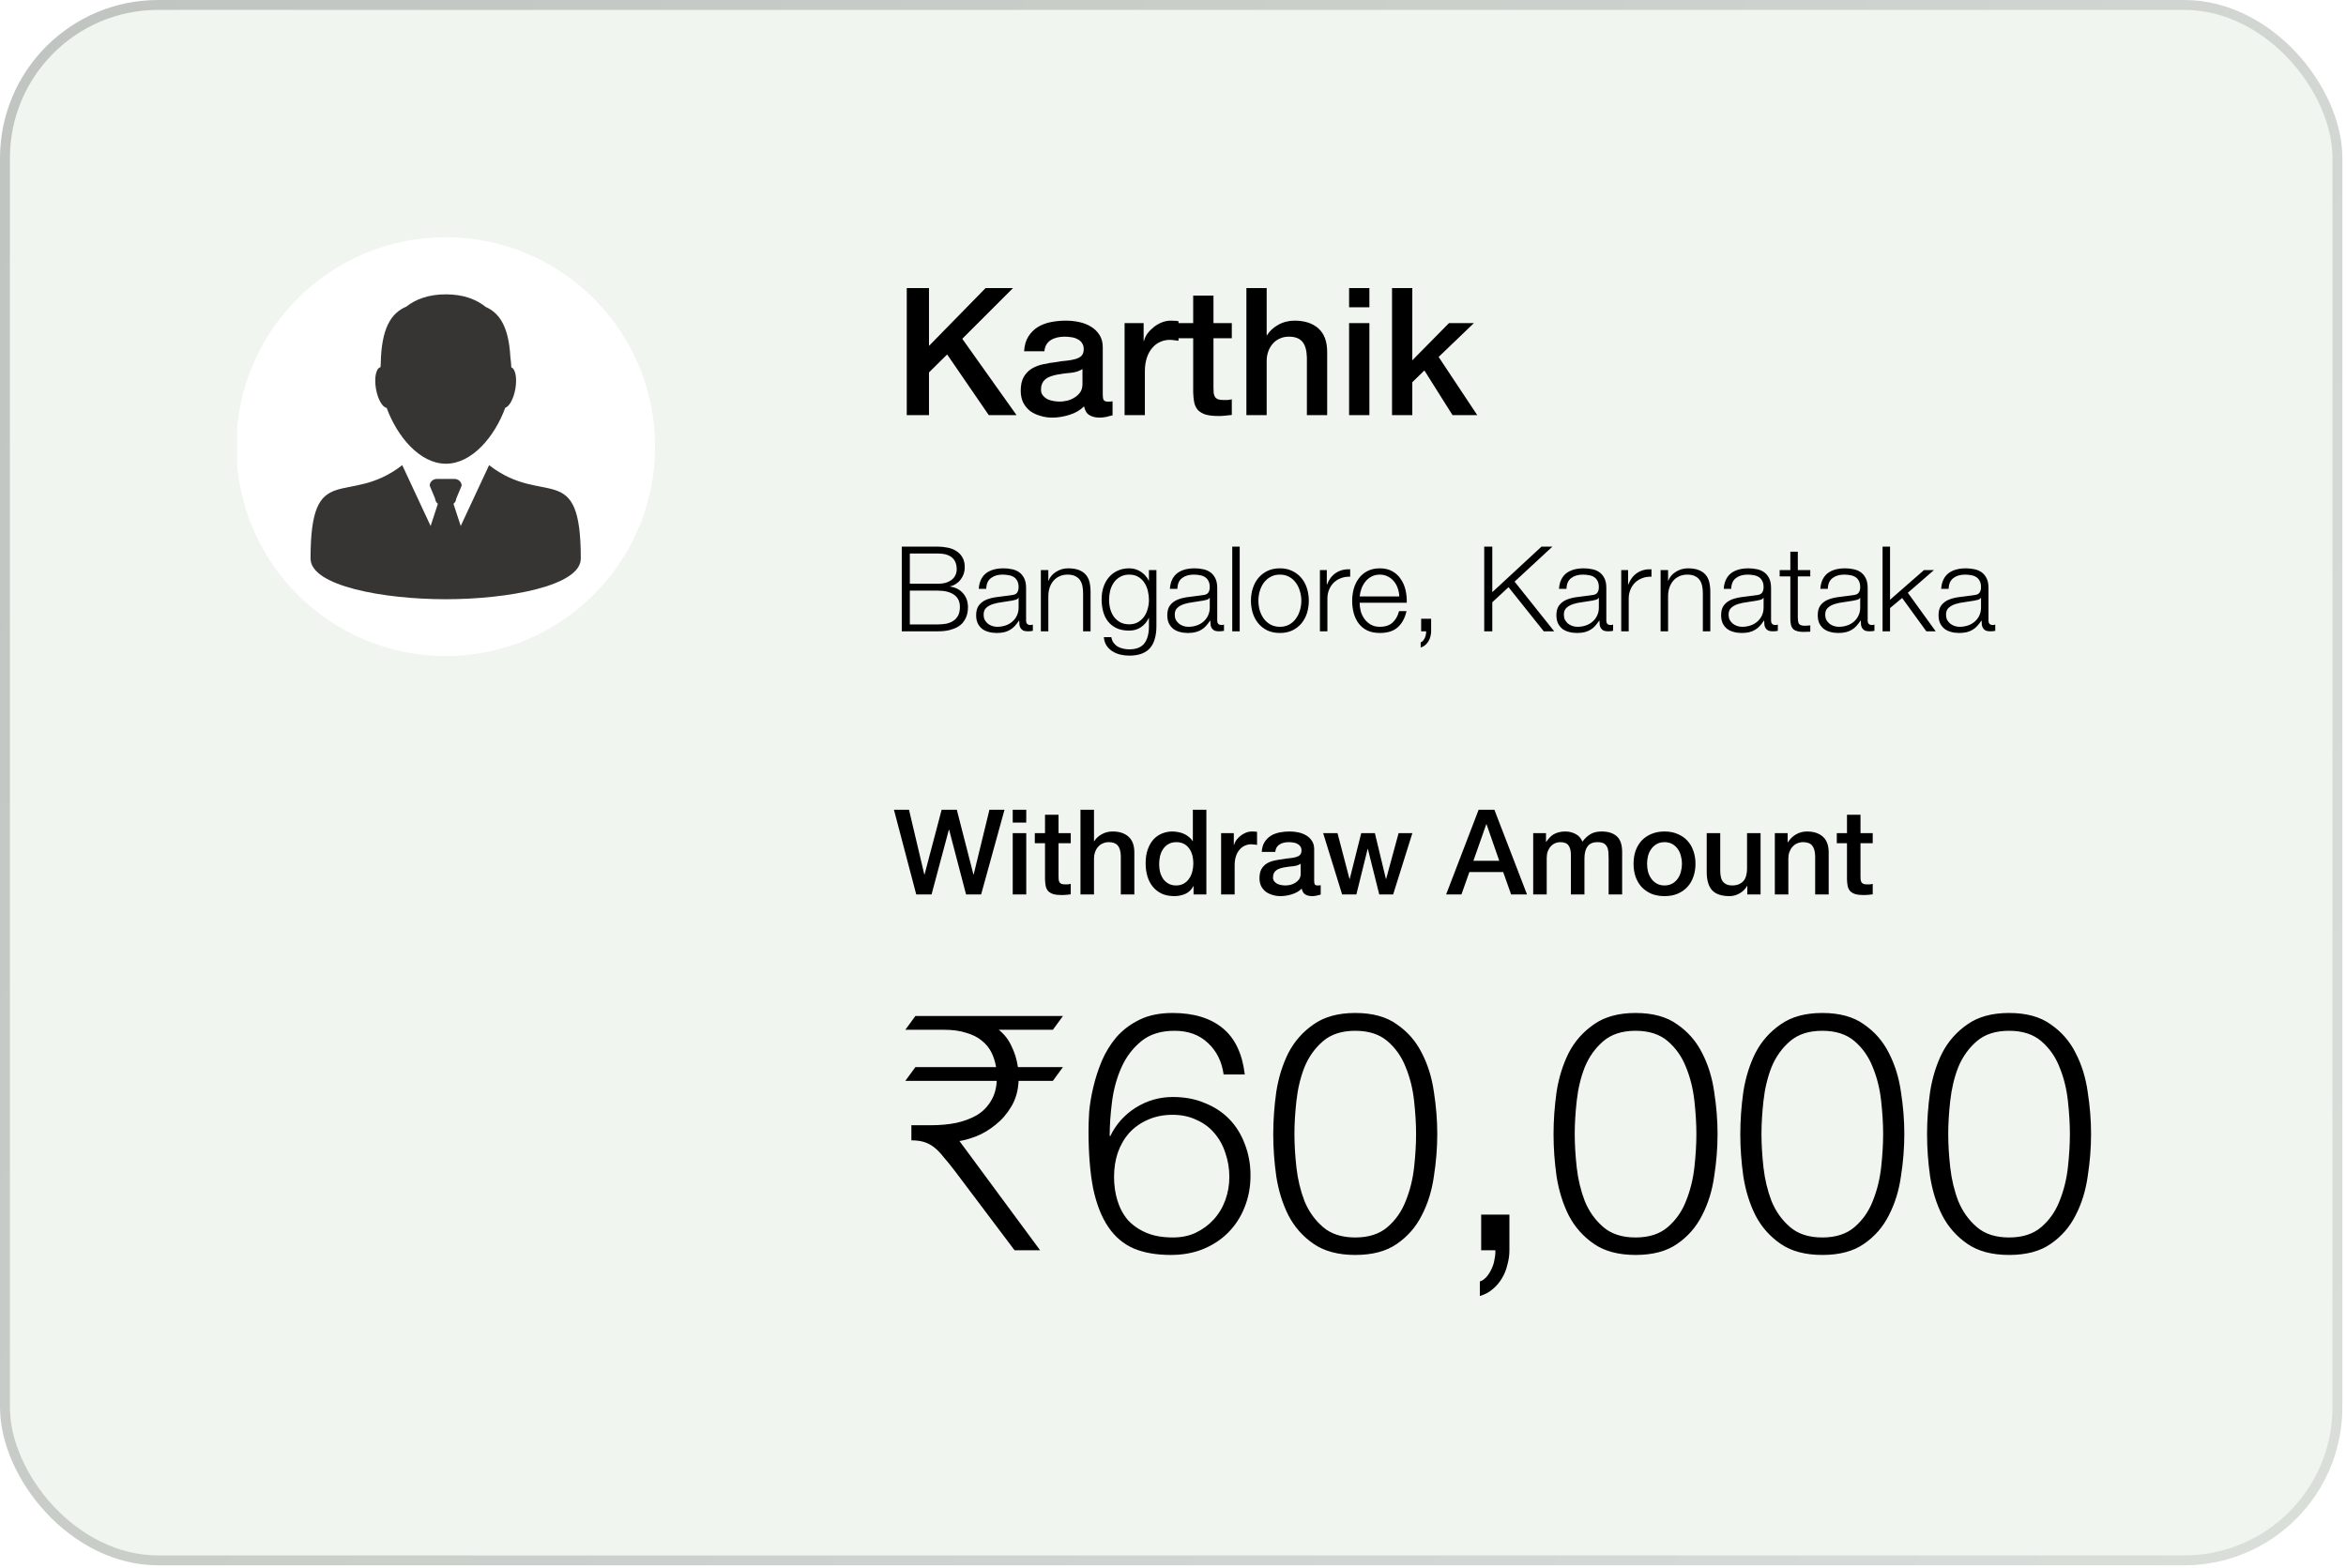
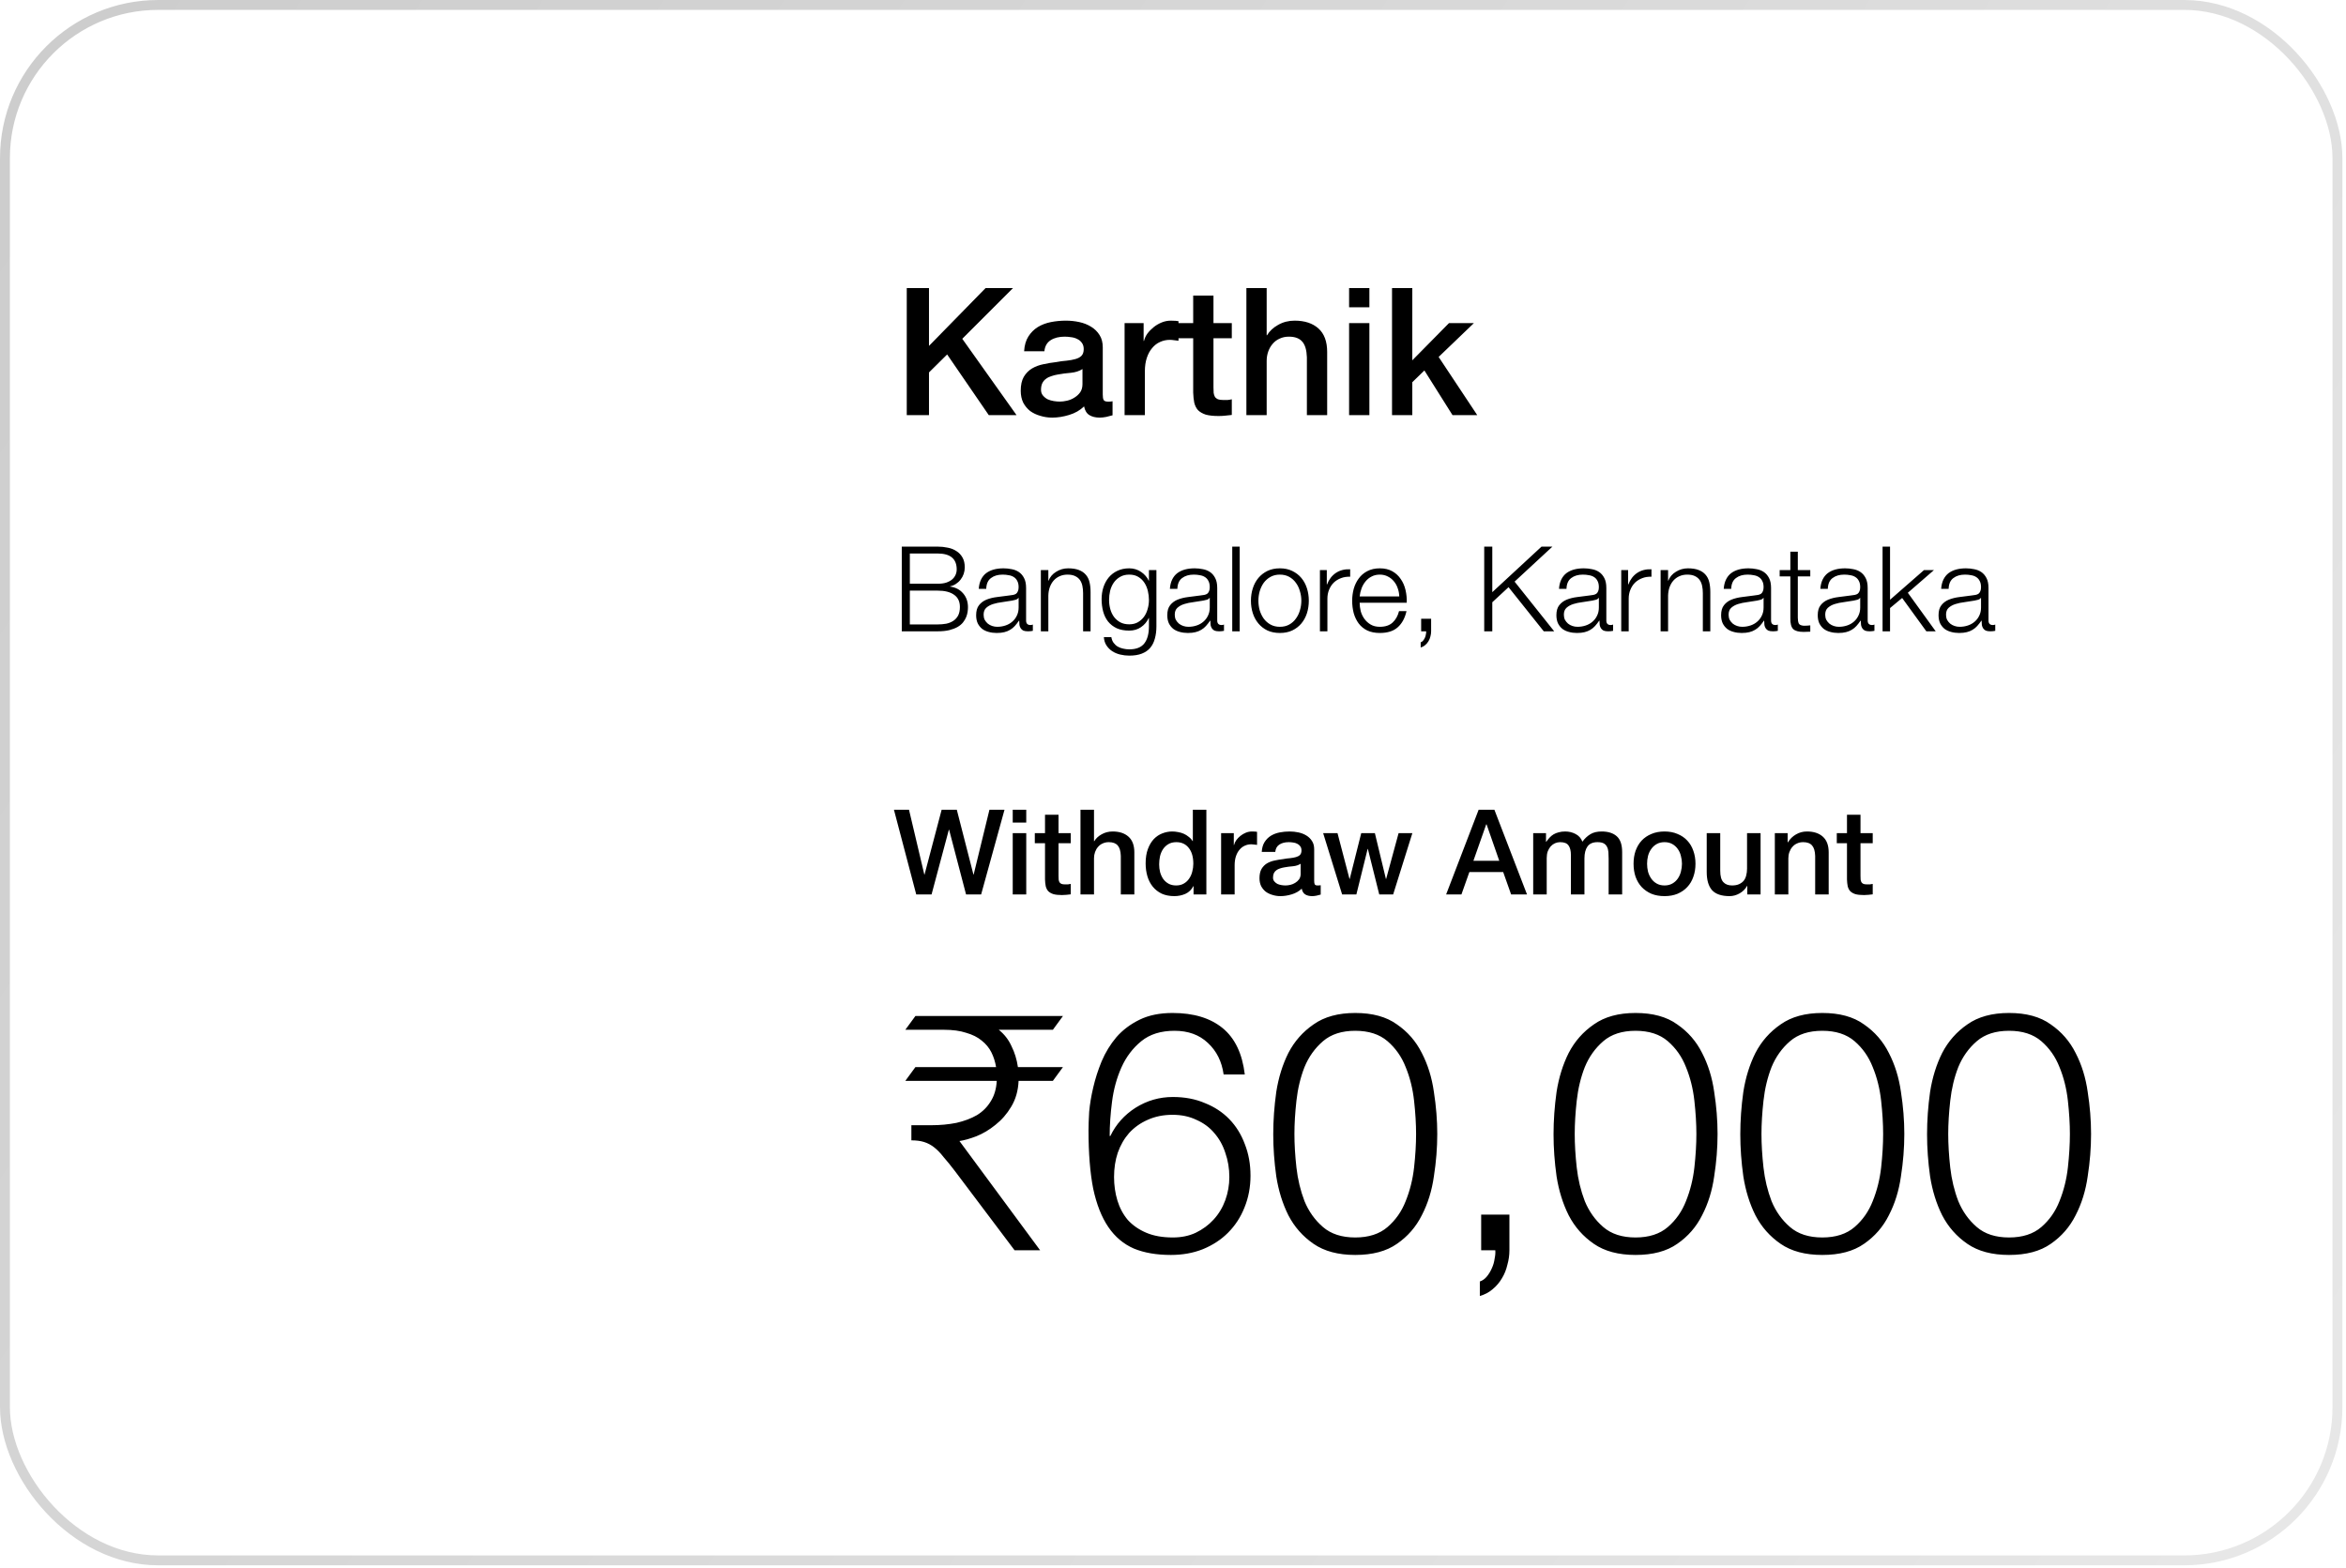
<svg xmlns="http://www.w3.org/2000/svg" width="211" height="141" viewBox="0 0 211 141" fill="none">
  <g filter="url(#filter0_b_266_5578)">
-     <rect width="210.675" height="140.79" rx="14.225" fill="url(#paint0_linear_266_5578)" />
    <g clip-path="url(#clip0_266_5578)">
      <path d="M40.084 59.001C50.484 59.001 58.915 50.569 58.915 40.169C58.915 29.769 50.484 21.338 40.084 21.338C29.683 21.338 21.252 29.769 21.252 40.169C21.252 50.569 29.683 59.001 40.084 59.001Z" fill="white" />
-       <path d="M43.99 41.838L41.438 47.308L40.785 45.314C40.922 45.214 41.013 45.052 41.039 44.831L41.521 43.681C41.521 43.348 41.228 43.076 40.867 43.076H39.301C38.941 43.076 38.648 43.347 38.648 43.681L39.129 44.831C39.155 45.052 39.246 45.213 39.383 45.314L38.73 47.308L36.178 41.838C31.24 45.672 27.931 41.215 27.931 50.238C27.931 52.708 34.522 53.897 40.059 53.897C40.067 53.897 40.075 53.896 40.084 53.896C40.092 53.896 40.1 53.897 40.108 53.897C45.645 53.897 52.237 52.708 52.237 50.238C52.237 41.215 48.928 45.672 43.99 41.838V41.838Z" fill="#373434" />
      <path d="M34.776 36.684C35.724 39.269 37.755 41.709 40.108 41.709C42.46 41.709 44.495 39.262 45.443 36.674C45.809 36.565 46.193 35.871 46.35 34.984C46.52 34.021 46.359 33.18 45.991 33.042C45.974 32.73 45.944 32.413 45.901 32.097C45.752 29.372 44.92 28.154 43.69 27.61C42.819 26.911 41.654 26.475 40.108 26.475C38.561 26.475 37.405 26.901 36.537 27.584C35.182 28.153 34.296 29.508 34.245 32.723C34.237 32.826 34.23 32.926 34.224 33.028C33.823 33.107 33.64 33.979 33.817 34.985C33.981 35.914 34.394 36.63 34.775 36.684H34.776Z" fill="#373434" />
    </g>
    <path d="M81.554 25.911H83.554V31.112L88.643 25.911H91.108L86.547 30.472L91.428 37.338H88.931L85.187 31.881L83.554 33.497V37.338H81.554V25.911ZM99.183 35.497C99.183 35.721 99.209 35.881 99.263 35.977C99.327 36.073 99.444 36.121 99.615 36.121C99.668 36.121 99.732 36.121 99.807 36.121C99.881 36.121 99.967 36.111 100.063 36.089V37.354C99.999 37.375 99.913 37.396 99.807 37.418C99.711 37.45 99.609 37.476 99.503 37.498C99.396 37.519 99.289 37.535 99.183 37.546C99.076 37.556 98.985 37.562 98.911 37.562C98.537 37.562 98.228 37.487 97.982 37.338C97.737 37.188 97.577 36.927 97.502 36.553C97.139 36.906 96.691 37.162 96.158 37.322C95.635 37.482 95.129 37.562 94.638 37.562C94.264 37.562 93.907 37.508 93.566 37.402C93.224 37.306 92.92 37.162 92.653 36.97C92.397 36.767 92.189 36.516 92.029 36.217C91.88 35.908 91.805 35.551 91.805 35.145C91.805 34.633 91.896 34.217 92.077 33.897C92.269 33.577 92.515 33.326 92.813 33.145C93.123 32.963 93.464 32.835 93.838 32.761C94.222 32.675 94.606 32.611 94.99 32.569C95.32 32.505 95.635 32.462 95.934 32.441C96.233 32.409 96.494 32.361 96.718 32.297C96.953 32.233 97.134 32.137 97.262 32.009C97.401 31.87 97.47 31.667 97.47 31.4C97.47 31.166 97.412 30.974 97.294 30.824C97.188 30.675 97.049 30.563 96.878 30.488C96.718 30.403 96.537 30.35 96.334 30.328C96.131 30.296 95.939 30.28 95.758 30.28C95.246 30.28 94.824 30.387 94.494 30.6C94.163 30.814 93.976 31.144 93.933 31.593H92.109C92.141 31.059 92.269 30.616 92.493 30.264C92.717 29.912 93 29.629 93.341 29.416C93.694 29.203 94.088 29.053 94.526 28.968C94.963 28.883 95.411 28.84 95.87 28.84C96.275 28.84 96.675 28.883 97.07 28.968C97.465 29.053 97.817 29.192 98.126 29.384C98.447 29.576 98.703 29.827 98.895 30.136C99.087 30.435 99.183 30.803 99.183 31.24V35.497ZM97.358 33.193C97.081 33.374 96.74 33.486 96.334 33.529C95.929 33.561 95.523 33.614 95.118 33.689C94.926 33.721 94.739 33.769 94.558 33.833C94.376 33.886 94.216 33.966 94.078 34.073C93.939 34.169 93.827 34.302 93.742 34.473C93.667 34.633 93.629 34.831 93.629 35.065C93.629 35.268 93.688 35.439 93.805 35.577C93.923 35.716 94.062 35.828 94.222 35.913C94.392 35.988 94.574 36.041 94.766 36.073C94.968 36.105 95.15 36.121 95.31 36.121C95.513 36.121 95.731 36.095 95.966 36.041C96.201 35.988 96.419 35.897 96.622 35.769C96.835 35.641 97.011 35.481 97.15 35.289C97.289 35.087 97.358 34.841 97.358 34.553V33.193ZM101.146 29.064H102.858V30.664H102.89C102.943 30.44 103.045 30.221 103.194 30.008C103.354 29.795 103.541 29.603 103.754 29.432C103.978 29.251 104.224 29.107 104.49 29C104.757 28.893 105.029 28.84 105.306 28.84C105.52 28.84 105.664 28.845 105.739 28.856C105.824 28.867 105.909 28.877 105.995 28.888V30.648C105.867 30.627 105.733 30.611 105.595 30.6C105.467 30.579 105.338 30.568 105.21 30.568C104.901 30.568 104.608 30.632 104.33 30.76C104.064 30.878 103.829 31.059 103.626 31.304C103.423 31.539 103.263 31.832 103.146 32.185C103.029 32.537 102.97 32.942 102.97 33.401V37.338H101.146V29.064ZM105.94 29.064H107.316V26.584H109.14V29.064H110.789V30.424H109.14V34.841C109.14 35.033 109.146 35.199 109.156 35.337C109.178 35.476 109.215 35.593 109.268 35.689C109.332 35.785 109.423 35.86 109.54 35.913C109.658 35.956 109.818 35.977 110.02 35.977C110.148 35.977 110.277 35.977 110.405 35.977C110.533 35.967 110.661 35.945 110.789 35.913V37.322C110.586 37.343 110.389 37.364 110.196 37.386C110.004 37.407 109.807 37.418 109.604 37.418C109.124 37.418 108.735 37.375 108.436 37.29C108.148 37.194 107.919 37.06 107.748 36.89C107.588 36.708 107.476 36.484 107.412 36.217C107.359 35.951 107.327 35.647 107.316 35.305V30.424H105.94V29.064ZM112.101 25.911H113.925V30.152H113.957C114.181 29.779 114.512 29.469 114.95 29.224C115.398 28.968 115.894 28.84 116.438 28.84C117.345 28.84 118.06 29.075 118.582 29.544C119.105 30.014 119.366 30.718 119.366 31.657V37.338H117.542V32.137C117.521 31.486 117.382 31.016 117.126 30.728C116.87 30.43 116.47 30.28 115.926 30.28C115.616 30.28 115.339 30.339 115.094 30.456C114.848 30.563 114.64 30.718 114.469 30.92C114.299 31.112 114.165 31.342 114.069 31.608C113.973 31.875 113.925 32.158 113.925 32.457V37.338H112.101V25.911ZM121.338 25.911H123.163V27.64H121.338V25.911ZM121.338 29.064H123.163V37.338H121.338V29.064ZM125.199 25.911H127.023V32.409L130.32 29.064H132.56L129.391 32.105L132.864 37.338H130.64L128.111 33.321L127.023 34.377V37.338H125.199V25.911Z" fill="black" />
    <path d="M81.831 52.505H84.328C84.619 52.505 84.872 52.473 85.085 52.409C85.299 52.338 85.477 52.245 85.619 52.131C85.761 52.01 85.868 51.872 85.939 51.715C86.01 51.559 86.046 51.392 86.046 51.214C86.046 50.261 85.473 49.784 84.328 49.784H81.831V52.505ZM81.106 49.165H84.328C84.648 49.165 84.954 49.197 85.245 49.261C85.544 49.318 85.804 49.422 86.024 49.571C86.252 49.713 86.433 49.905 86.568 50.147C86.703 50.382 86.771 50.677 86.771 51.032C86.771 51.232 86.739 51.427 86.675 51.619C86.611 51.804 86.519 51.975 86.397 52.131C86.284 52.281 86.145 52.409 85.981 52.515C85.825 52.622 85.647 52.697 85.448 52.739V52.761C85.939 52.825 86.33 53.028 86.622 53.369C86.913 53.703 87.059 54.119 87.059 54.617C87.059 54.738 87.048 54.877 87.027 55.033C87.006 55.183 86.963 55.339 86.899 55.503C86.835 55.659 86.743 55.816 86.622 55.972C86.501 56.129 86.337 56.267 86.131 56.388C85.932 56.502 85.683 56.598 85.384 56.676C85.092 56.747 84.74 56.783 84.328 56.783H81.106V49.165ZM81.831 56.164H84.328C84.598 56.164 84.854 56.143 85.096 56.1C85.338 56.05 85.551 55.965 85.736 55.844C85.921 55.723 86.067 55.563 86.174 55.364C86.28 55.158 86.334 54.902 86.334 54.596C86.334 54.105 86.159 53.739 85.811 53.497C85.469 53.248 84.975 53.123 84.328 53.123H81.831V56.164ZM88.03 52.964C88.051 52.643 88.119 52.366 88.233 52.131C88.346 51.897 88.499 51.705 88.691 51.555C88.89 51.406 89.122 51.296 89.385 51.224C89.648 51.153 89.939 51.118 90.26 51.118C90.501 51.118 90.743 51.143 90.985 51.193C91.227 51.235 91.444 51.321 91.636 51.449C91.828 51.577 91.984 51.758 92.105 51.993C92.226 52.22 92.287 52.519 92.287 52.889V55.812C92.287 56.082 92.418 56.218 92.681 56.218C92.76 56.218 92.831 56.203 92.895 56.175V56.74C92.817 56.755 92.745 56.765 92.681 56.772C92.624 56.779 92.55 56.783 92.457 56.783C92.287 56.783 92.148 56.762 92.041 56.719C91.942 56.669 91.864 56.602 91.807 56.516C91.75 56.431 91.71 56.331 91.689 56.218C91.675 56.097 91.668 55.965 91.668 55.823H91.647C91.526 56.001 91.401 56.161 91.273 56.303C91.152 56.438 91.013 56.552 90.857 56.644C90.708 56.737 90.533 56.808 90.334 56.858C90.142 56.907 89.911 56.932 89.641 56.932C89.385 56.932 89.143 56.9 88.915 56.836C88.695 56.779 88.499 56.687 88.329 56.559C88.165 56.424 88.033 56.257 87.934 56.057C87.841 55.851 87.795 55.609 87.795 55.332C87.795 54.948 87.88 54.649 88.051 54.436C88.222 54.215 88.446 54.048 88.723 53.934C89.008 53.821 89.324 53.742 89.673 53.7C90.028 53.65 90.388 53.604 90.75 53.561C90.893 53.547 91.017 53.529 91.124 53.508C91.231 53.486 91.319 53.451 91.391 53.401C91.462 53.344 91.515 53.269 91.55 53.177C91.593 53.084 91.615 52.964 91.615 52.814C91.615 52.587 91.575 52.402 91.497 52.259C91.426 52.11 91.323 51.993 91.188 51.907C91.06 51.822 90.907 51.765 90.729 51.737C90.558 51.701 90.373 51.683 90.174 51.683C89.748 51.683 89.399 51.786 89.129 51.993C88.858 52.192 88.716 52.515 88.702 52.964H88.03ZM91.615 53.774H91.593C91.55 53.853 91.469 53.91 91.348 53.945C91.227 53.981 91.12 54.005 91.028 54.02C90.743 54.069 90.448 54.116 90.142 54.158C89.844 54.194 89.57 54.251 89.321 54.329C89.072 54.407 88.865 54.521 88.702 54.67C88.546 54.813 88.467 55.019 88.467 55.289C88.467 55.46 88.499 55.613 88.563 55.748C88.634 55.876 88.727 55.99 88.841 56.09C88.954 56.182 89.086 56.253 89.235 56.303C89.385 56.353 89.538 56.377 89.694 56.377C89.95 56.377 90.196 56.338 90.43 56.26C90.665 56.182 90.868 56.068 91.038 55.919C91.216 55.769 91.355 55.588 91.454 55.375C91.561 55.161 91.615 54.919 91.615 54.649V53.774ZM93.615 51.278H94.288V52.227H94.309C94.437 51.893 94.665 51.626 94.992 51.427C95.319 51.221 95.678 51.118 96.069 51.118C96.453 51.118 96.773 51.168 97.03 51.267C97.293 51.367 97.502 51.509 97.659 51.694C97.816 51.872 97.926 52.092 97.99 52.355C98.054 52.619 98.086 52.914 98.086 53.241V56.783H97.414V53.348C97.414 53.113 97.392 52.896 97.35 52.697C97.307 52.49 97.232 52.313 97.126 52.163C97.019 52.014 96.873 51.897 96.688 51.811C96.51 51.726 96.286 51.683 96.016 51.683C95.746 51.683 95.504 51.733 95.29 51.833C95.084 51.925 94.906 52.057 94.757 52.227C94.615 52.391 94.501 52.59 94.416 52.825C94.337 53.052 94.295 53.301 94.288 53.572V56.783H93.615V51.278ZM104.008 56.335C104.008 56.74 103.962 57.107 103.869 57.434C103.784 57.761 103.645 58.038 103.453 58.266C103.261 58.493 103.009 58.668 102.696 58.789C102.39 58.91 102.013 58.97 101.565 58.97C101.288 58.97 101.017 58.938 100.754 58.874C100.491 58.81 100.253 58.711 100.039 58.575C99.833 58.44 99.659 58.266 99.517 58.053C99.381 57.846 99.303 57.597 99.282 57.306H99.954C99.99 57.512 100.057 57.683 100.157 57.818C100.263 57.96 100.388 58.074 100.53 58.159C100.679 58.245 100.843 58.305 101.021 58.341C101.199 58.383 101.38 58.405 101.565 58.405C102.191 58.405 102.643 58.227 102.92 57.871C103.197 57.516 103.336 57.003 103.336 56.335V55.588H103.315C103.158 55.929 102.927 56.203 102.621 56.41C102.322 56.616 101.97 56.719 101.565 56.719C101.124 56.719 100.747 56.648 100.434 56.506C100.121 56.356 99.862 56.154 99.655 55.897C99.456 55.641 99.31 55.343 99.218 55.001C99.125 54.653 99.079 54.283 99.079 53.892C99.079 53.515 99.132 53.159 99.239 52.825C99.353 52.483 99.513 52.188 99.719 51.939C99.933 51.683 100.192 51.484 100.498 51.342C100.811 51.193 101.167 51.118 101.565 51.118C101.771 51.118 101.963 51.146 102.141 51.203C102.326 51.26 102.493 51.342 102.643 51.449C102.792 51.548 102.923 51.666 103.037 51.801C103.158 51.936 103.251 52.078 103.315 52.227H103.336V51.278H104.008V56.335ZM101.565 56.154C101.857 56.154 102.113 56.093 102.333 55.972C102.554 55.844 102.739 55.681 102.888 55.481C103.037 55.275 103.148 55.04 103.219 54.777C103.297 54.514 103.336 54.244 103.336 53.966C103.336 53.696 103.304 53.426 103.24 53.156C103.176 52.885 103.073 52.64 102.931 52.419C102.788 52.199 102.603 52.021 102.376 51.886C102.155 51.751 101.885 51.683 101.565 51.683C101.245 51.683 100.971 51.751 100.743 51.886C100.516 52.014 100.327 52.185 100.178 52.398C100.029 52.611 99.918 52.857 99.847 53.134C99.783 53.404 99.751 53.682 99.751 53.966C99.751 54.244 99.787 54.514 99.858 54.777C99.929 55.04 100.039 55.275 100.189 55.481C100.338 55.681 100.527 55.844 100.754 55.972C100.982 56.093 101.252 56.154 101.565 56.154ZM105.221 52.964C105.242 52.643 105.31 52.366 105.424 52.131C105.537 51.897 105.69 51.705 105.882 51.555C106.081 51.406 106.313 51.296 106.576 51.224C106.839 51.153 107.131 51.118 107.451 51.118C107.692 51.118 107.934 51.143 108.176 51.193C108.418 51.235 108.635 51.321 108.827 51.449C109.019 51.577 109.175 51.758 109.296 51.993C109.417 52.22 109.478 52.519 109.478 52.889V55.812C109.478 56.082 109.609 56.218 109.872 56.218C109.951 56.218 110.022 56.203 110.086 56.175V56.74C110.008 56.755 109.936 56.765 109.872 56.772C109.816 56.779 109.741 56.783 109.648 56.783C109.478 56.783 109.339 56.762 109.232 56.719C109.133 56.669 109.054 56.602 108.998 56.516C108.941 56.431 108.902 56.331 108.88 56.218C108.866 56.097 108.859 55.965 108.859 55.823H108.838C108.717 56.001 108.592 56.161 108.464 56.303C108.343 56.438 108.205 56.552 108.048 56.644C107.899 56.737 107.724 56.808 107.525 56.858C107.333 56.907 107.102 56.932 106.832 56.932C106.576 56.932 106.334 56.9 106.106 56.836C105.886 56.779 105.69 56.687 105.52 56.559C105.356 56.424 105.224 56.257 105.125 56.057C105.032 55.851 104.986 55.609 104.986 55.332C104.986 54.948 105.071 54.649 105.242 54.436C105.413 54.215 105.637 54.048 105.914 53.934C106.199 53.821 106.515 53.742 106.864 53.7C107.219 53.65 107.579 53.604 107.941 53.561C108.084 53.547 108.208 53.529 108.315 53.508C108.421 53.486 108.51 53.451 108.581 53.401C108.653 53.344 108.706 53.269 108.742 53.177C108.784 53.084 108.806 52.964 108.806 52.814C108.806 52.587 108.766 52.402 108.688 52.259C108.617 52.11 108.514 51.993 108.379 51.907C108.251 51.822 108.098 51.765 107.92 51.737C107.749 51.701 107.564 51.683 107.365 51.683C106.938 51.683 106.59 51.786 106.32 51.993C106.049 52.192 105.907 52.515 105.893 52.964H105.221ZM108.806 53.774H108.784C108.742 53.853 108.66 53.91 108.539 53.945C108.418 53.981 108.311 54.005 108.219 54.02C107.934 54.069 107.639 54.116 107.333 54.158C107.035 54.194 106.761 54.251 106.512 54.329C106.263 54.407 106.057 54.521 105.893 54.67C105.736 54.813 105.658 55.019 105.658 55.289C105.658 55.46 105.69 55.613 105.754 55.748C105.825 55.876 105.918 55.99 106.032 56.09C106.145 56.182 106.277 56.253 106.426 56.303C106.576 56.353 106.729 56.377 106.885 56.377C107.141 56.377 107.387 56.338 107.621 56.26C107.856 56.182 108.059 56.068 108.229 55.919C108.407 55.769 108.546 55.588 108.646 55.375C108.752 55.161 108.806 54.919 108.806 54.649V53.774ZM110.828 49.165H111.5V56.783H110.828V49.165ZM115.112 51.683C114.792 51.683 114.511 51.751 114.269 51.886C114.027 52.021 113.825 52.199 113.661 52.419C113.505 52.64 113.384 52.892 113.298 53.177C113.22 53.454 113.181 53.739 113.181 54.03C113.181 54.322 113.22 54.61 113.298 54.895C113.384 55.172 113.505 55.421 113.661 55.641C113.825 55.862 114.027 56.04 114.269 56.175C114.511 56.31 114.792 56.377 115.112 56.377C115.432 56.377 115.713 56.31 115.955 56.175C116.197 56.04 116.396 55.862 116.552 55.641C116.716 55.421 116.837 55.172 116.915 54.895C117.001 54.61 117.043 54.322 117.043 54.03C117.043 53.739 117.001 53.454 116.915 53.177C116.837 52.892 116.716 52.64 116.552 52.419C116.396 52.199 116.197 52.021 115.955 51.886C115.713 51.751 115.432 51.683 115.112 51.683ZM115.112 51.118C115.532 51.118 115.902 51.196 116.222 51.352C116.549 51.509 116.823 51.719 117.043 51.982C117.264 52.245 117.431 52.554 117.545 52.91C117.658 53.259 117.715 53.632 117.715 54.03C117.715 54.429 117.658 54.806 117.545 55.161C117.431 55.51 117.264 55.816 117.043 56.079C116.823 56.342 116.549 56.552 116.222 56.708C115.902 56.858 115.532 56.932 115.112 56.932C114.693 56.932 114.319 56.858 113.992 56.708C113.672 56.552 113.402 56.342 113.181 56.079C112.961 55.816 112.793 55.51 112.68 55.161C112.566 54.806 112.509 54.429 112.509 54.03C112.509 53.632 112.566 53.259 112.68 52.91C112.793 52.554 112.961 52.245 113.181 51.982C113.402 51.719 113.672 51.509 113.992 51.352C114.319 51.196 114.693 51.118 115.112 51.118ZM118.715 51.278H119.333V52.569H119.355C119.525 52.121 119.789 51.776 120.144 51.534C120.507 51.292 120.937 51.182 121.435 51.203V51.875C121.129 51.861 120.852 51.904 120.603 52.003C120.354 52.096 120.137 52.231 119.952 52.409C119.774 52.587 119.636 52.8 119.536 53.049C119.437 53.291 119.387 53.557 119.387 53.849V56.783H118.715V51.278ZM125.851 53.646C125.843 53.39 125.797 53.145 125.712 52.91C125.634 52.675 125.52 52.469 125.37 52.291C125.221 52.106 125.04 51.961 124.826 51.854C124.613 51.74 124.371 51.683 124.101 51.683C123.823 51.683 123.578 51.74 123.365 51.854C123.151 51.961 122.97 52.106 122.821 52.291C122.671 52.469 122.55 52.679 122.458 52.921C122.372 53.156 122.316 53.397 122.287 53.646H125.851ZM122.287 54.212C122.287 54.454 122.319 54.706 122.383 54.969C122.454 55.225 122.565 55.456 122.714 55.663C122.863 55.869 123.052 56.04 123.279 56.175C123.507 56.31 123.781 56.377 124.101 56.377C124.592 56.377 124.976 56.249 125.253 55.993C125.53 55.737 125.722 55.396 125.829 54.969H126.501C126.359 55.595 126.096 56.079 125.712 56.42C125.335 56.762 124.798 56.932 124.101 56.932C123.667 56.932 123.29 56.858 122.97 56.708C122.657 56.552 122.401 56.342 122.202 56.079C122.003 55.809 121.853 55.499 121.754 55.151C121.661 54.795 121.615 54.422 121.615 54.03C121.615 53.668 121.661 53.312 121.754 52.964C121.853 52.615 122.003 52.306 122.202 52.035C122.401 51.758 122.657 51.537 122.97 51.374C123.29 51.203 123.667 51.118 124.101 51.118C124.542 51.118 124.919 51.207 125.232 51.385C125.545 51.562 125.797 51.797 125.989 52.089C126.188 52.373 126.331 52.704 126.416 53.081C126.501 53.451 126.537 53.828 126.523 54.212H122.287ZM128.716 55.652V56.783C128.716 56.939 128.694 57.092 128.652 57.242C128.616 57.398 128.559 57.54 128.481 57.669C128.403 57.804 128.303 57.921 128.182 58.02C128.068 58.12 127.933 58.191 127.777 58.234V57.775C127.862 57.747 127.937 57.693 128.001 57.615C128.065 57.537 128.118 57.448 128.161 57.348C128.204 57.256 128.232 57.156 128.246 57.05C128.268 56.95 128.275 56.861 128.268 56.783H127.819V55.652H128.716ZM133.491 49.165H134.217V53.262L138.645 49.165H139.626L136.223 52.313L139.786 56.783H138.847L135.679 52.814L134.217 54.169V56.783H133.491V49.165ZM140.218 52.964C140.239 52.643 140.306 52.366 140.42 52.131C140.534 51.897 140.687 51.705 140.879 51.555C141.078 51.406 141.309 51.296 141.572 51.224C141.836 51.153 142.127 51.118 142.447 51.118C142.689 51.118 142.931 51.143 143.173 51.193C143.415 51.235 143.632 51.321 143.824 51.449C144.016 51.577 144.172 51.758 144.293 51.993C144.414 52.22 144.474 52.519 144.474 52.889V55.812C144.474 56.082 144.606 56.218 144.869 56.218C144.947 56.218 145.019 56.203 145.083 56.175V56.74C145.004 56.755 144.933 56.765 144.869 56.772C144.812 56.779 144.738 56.783 144.645 56.783C144.474 56.783 144.336 56.762 144.229 56.719C144.129 56.669 144.051 56.602 143.994 56.516C143.937 56.431 143.898 56.331 143.877 56.218C143.863 56.097 143.856 55.965 143.856 55.823H143.834C143.713 56.001 143.589 56.161 143.461 56.303C143.34 56.438 143.201 56.552 143.045 56.644C142.895 56.737 142.721 56.808 142.522 56.858C142.33 56.907 142.099 56.932 141.829 56.932C141.572 56.932 141.331 56.9 141.103 56.836C140.883 56.779 140.687 56.687 140.516 56.559C140.353 56.424 140.221 56.257 140.122 56.057C140.029 55.851 139.983 55.609 139.983 55.332C139.983 54.948 140.068 54.649 140.239 54.436C140.41 54.215 140.634 54.048 140.911 53.934C141.196 53.821 141.512 53.742 141.861 53.7C142.216 53.65 142.575 53.604 142.938 53.561C143.08 53.547 143.205 53.529 143.311 53.508C143.418 53.486 143.507 53.451 143.578 53.401C143.649 53.344 143.703 53.269 143.738 53.177C143.781 53.084 143.802 52.964 143.802 52.814C143.802 52.587 143.763 52.402 143.685 52.259C143.614 52.11 143.511 51.993 143.376 51.907C143.247 51.822 143.095 51.765 142.917 51.737C142.746 51.701 142.561 51.683 142.362 51.683C141.935 51.683 141.587 51.786 141.316 51.993C141.046 52.192 140.904 52.515 140.89 52.964H140.218ZM143.802 53.774H143.781C143.738 53.853 143.656 53.91 143.536 53.945C143.415 53.981 143.308 54.005 143.215 54.02C142.931 54.069 142.636 54.116 142.33 54.158C142.031 54.194 141.757 54.251 141.508 54.329C141.26 54.407 141.053 54.521 140.89 54.67C140.733 54.813 140.655 55.019 140.655 55.289C140.655 55.46 140.687 55.613 140.751 55.748C140.822 55.876 140.915 55.99 141.028 56.09C141.142 56.182 141.274 56.253 141.423 56.303C141.572 56.353 141.725 56.377 141.882 56.377C142.138 56.377 142.383 56.338 142.618 56.26C142.853 56.182 143.055 56.068 143.226 55.919C143.404 55.769 143.543 55.588 143.642 55.375C143.749 55.161 143.802 54.919 143.802 54.649V53.774ZM145.814 51.278H146.433V52.569H146.454C146.625 52.121 146.888 51.776 147.244 51.534C147.606 51.292 148.037 51.182 148.534 51.203V51.875C148.229 51.861 147.951 51.904 147.702 52.003C147.453 52.096 147.236 52.231 147.051 52.409C146.874 52.587 146.735 52.8 146.635 53.049C146.536 53.291 146.486 53.557 146.486 53.849V56.783H145.814V51.278ZM149.356 51.278H150.028V52.227H150.05C150.178 51.893 150.405 51.626 150.732 51.427C151.06 51.221 151.419 51.118 151.81 51.118C152.194 51.118 152.514 51.168 152.77 51.267C153.033 51.367 153.243 51.509 153.4 51.694C153.556 51.872 153.666 52.092 153.73 52.355C153.794 52.619 153.826 52.914 153.826 53.241V56.783H153.154V53.348C153.154 53.113 153.133 52.896 153.09 52.697C153.047 52.49 152.973 52.313 152.866 52.163C152.759 52.014 152.614 51.897 152.429 51.811C152.251 51.726 152.027 51.683 151.757 51.683C151.486 51.683 151.244 51.733 151.031 51.833C150.825 51.925 150.647 52.057 150.498 52.227C150.355 52.391 150.242 52.59 150.156 52.825C150.078 53.052 150.035 53.301 150.028 53.572V56.783H149.356V51.278ZM155.033 52.964C155.054 52.643 155.122 52.366 155.236 52.131C155.35 51.897 155.502 51.705 155.695 51.555C155.894 51.406 156.125 51.296 156.388 51.224C156.651 51.153 156.943 51.118 157.263 51.118C157.505 51.118 157.746 51.143 157.988 51.193C158.23 51.235 158.447 51.321 158.639 51.449C158.831 51.577 158.988 51.758 159.109 51.993C159.229 52.22 159.29 52.519 159.29 52.889V55.812C159.29 56.082 159.422 56.218 159.685 56.218C159.763 56.218 159.834 56.203 159.898 56.175V56.74C159.82 56.755 159.749 56.765 159.685 56.772C159.628 56.779 159.553 56.783 159.461 56.783C159.29 56.783 159.151 56.762 159.045 56.719C158.945 56.669 158.867 56.602 158.81 56.516C158.753 56.431 158.714 56.331 158.692 56.218C158.678 56.097 158.671 55.965 158.671 55.823H158.65C158.529 56.001 158.404 56.161 158.276 56.303C158.155 56.438 158.017 56.552 157.86 56.644C157.711 56.737 157.537 56.808 157.338 56.858C157.145 56.907 156.914 56.932 156.644 56.932C156.388 56.932 156.146 56.9 155.919 56.836C155.698 56.779 155.502 56.687 155.332 56.559C155.168 56.424 155.037 56.257 154.937 56.057C154.845 55.851 154.798 55.609 154.798 55.332C154.798 54.948 154.884 54.649 155.054 54.436C155.225 54.215 155.449 54.048 155.727 53.934C156.011 53.821 156.328 53.742 156.676 53.7C157.032 53.65 157.391 53.604 157.754 53.561C157.896 53.547 158.02 53.529 158.127 53.508C158.234 53.486 158.323 53.451 158.394 53.401C158.465 53.344 158.518 53.269 158.554 53.177C158.596 53.084 158.618 52.964 158.618 52.814C158.618 52.587 158.579 52.402 158.5 52.259C158.429 52.11 158.326 51.993 158.191 51.907C158.063 51.822 157.91 51.765 157.732 51.737C157.562 51.701 157.377 51.683 157.177 51.683C156.751 51.683 156.402 51.786 156.132 51.993C155.862 52.192 155.719 52.515 155.705 52.964H155.033ZM158.618 53.774H158.596C158.554 53.853 158.472 53.91 158.351 53.945C158.23 53.981 158.123 54.005 158.031 54.02C157.746 54.069 157.451 54.116 157.145 54.158C156.847 54.194 156.573 54.251 156.324 54.329C156.075 54.407 155.869 54.521 155.705 54.67C155.549 54.813 155.47 55.019 155.47 55.289C155.47 55.46 155.502 55.613 155.566 55.748C155.638 55.876 155.73 55.99 155.844 56.09C155.958 56.182 156.089 56.253 156.239 56.303C156.388 56.353 156.541 56.377 156.697 56.377C156.953 56.377 157.199 56.338 157.434 56.26C157.668 56.182 157.871 56.068 158.042 55.919C158.219 55.769 158.358 55.588 158.458 55.375C158.564 55.161 158.618 54.919 158.618 54.649V53.774ZM161.696 51.278H162.817V51.843H161.696V55.556C161.696 55.776 161.725 55.951 161.782 56.079C161.846 56.2 161.999 56.267 162.24 56.282C162.432 56.282 162.625 56.271 162.817 56.249V56.815C162.717 56.815 162.617 56.819 162.518 56.826C162.418 56.833 162.319 56.836 162.219 56.836C161.771 56.836 161.458 56.751 161.28 56.58C161.102 56.402 161.017 56.079 161.024 55.609V51.843H160.064V51.278H161.024V49.624H161.696V51.278ZM163.722 52.964C163.744 52.643 163.811 52.366 163.925 52.131C164.039 51.897 164.192 51.705 164.384 51.555C164.583 51.406 164.814 51.296 165.077 51.224C165.34 51.153 165.632 51.118 165.952 51.118C166.194 51.118 166.436 51.143 166.678 51.193C166.919 51.235 167.136 51.321 167.328 51.449C167.52 51.577 167.677 51.758 167.798 51.993C167.919 52.22 167.979 52.519 167.979 52.889V55.812C167.979 56.082 168.111 56.218 168.374 56.218C168.452 56.218 168.523 56.203 168.587 56.175V56.74C168.509 56.755 168.438 56.765 168.374 56.772C168.317 56.779 168.242 56.783 168.15 56.783C167.979 56.783 167.84 56.762 167.734 56.719C167.634 56.669 167.556 56.602 167.499 56.516C167.442 56.431 167.403 56.331 167.382 56.218C167.368 56.097 167.36 55.965 167.36 55.823H167.339C167.218 56.001 167.094 56.161 166.966 56.303C166.845 56.438 166.706 56.552 166.55 56.644C166.4 56.737 166.226 56.808 166.027 56.858C165.835 56.907 165.604 56.932 165.333 56.932C165.077 56.932 164.835 56.9 164.608 56.836C164.387 56.779 164.192 56.687 164.021 56.559C163.857 56.424 163.726 56.257 163.626 56.057C163.534 55.851 163.488 55.609 163.488 55.332C163.488 54.948 163.573 54.649 163.744 54.436C163.914 54.215 164.138 54.048 164.416 53.934C164.7 53.821 165.017 53.742 165.365 53.7C165.721 53.65 166.08 53.604 166.443 53.561C166.585 53.547 166.71 53.529 166.816 53.508C166.923 53.486 167.012 53.451 167.083 53.401C167.154 53.344 167.207 53.269 167.243 53.177C167.286 53.084 167.307 52.964 167.307 52.814C167.307 52.587 167.268 52.402 167.19 52.259C167.119 52.11 167.015 51.993 166.88 51.907C166.752 51.822 166.599 51.765 166.422 51.737C166.251 51.701 166.066 51.683 165.867 51.683C165.44 51.683 165.091 51.786 164.821 51.993C164.551 52.192 164.409 52.515 164.394 52.964H163.722ZM167.307 53.774H167.286C167.243 53.853 167.161 53.91 167.04 53.945C166.919 53.981 166.813 54.005 166.72 54.02C166.436 54.069 166.141 54.116 165.835 54.158C165.536 54.194 165.262 54.251 165.013 54.329C164.764 54.407 164.558 54.521 164.394 54.67C164.238 54.813 164.16 55.019 164.16 55.289C164.16 55.46 164.192 55.613 164.256 55.748C164.327 55.876 164.419 55.99 164.533 56.09C164.647 56.182 164.779 56.253 164.928 56.303C165.077 56.353 165.23 56.377 165.387 56.377C165.643 56.377 165.888 56.338 166.123 56.26C166.358 56.182 166.56 56.068 166.731 55.919C166.909 55.769 167.047 55.588 167.147 55.375C167.254 55.161 167.307 54.919 167.307 54.649V53.774ZM169.319 49.165H169.991V53.945L173.042 51.278H173.938L171.591 53.316L174.098 56.783H173.256L171.079 53.785L169.991 54.692V56.783H169.319V49.165ZM174.589 52.964C174.61 52.643 174.678 52.366 174.792 52.131C174.906 51.897 175.059 51.705 175.251 51.555C175.45 51.406 175.681 51.296 175.944 51.224C176.207 51.153 176.499 51.118 176.819 51.118C177.061 51.118 177.303 51.143 177.544 51.193C177.786 51.235 178.003 51.321 178.195 51.449C178.387 51.577 178.544 51.758 178.665 51.993C178.786 52.22 178.846 52.519 178.846 52.889V55.812C178.846 56.082 178.978 56.218 179.241 56.218C179.319 56.218 179.39 56.203 179.454 56.175V56.74C179.376 56.755 179.305 56.765 179.241 56.772C179.184 56.779 179.109 56.783 179.017 56.783C178.846 56.783 178.707 56.762 178.601 56.719C178.501 56.669 178.423 56.602 178.366 56.516C178.309 56.431 178.27 56.331 178.249 56.218C178.234 56.097 178.227 55.965 178.227 55.823H178.206C178.085 56.001 177.96 56.161 177.832 56.303C177.712 56.438 177.573 56.552 177.416 56.644C177.267 56.737 177.093 56.808 176.894 56.858C176.702 56.907 176.47 56.932 176.2 56.932C175.944 56.932 175.702 56.9 175.475 56.836C175.254 56.779 175.059 56.687 174.888 56.559C174.724 56.424 174.593 56.257 174.493 56.057C174.401 55.851 174.354 55.609 174.354 55.332C174.354 54.948 174.44 54.649 174.61 54.436C174.781 54.215 175.005 54.048 175.283 53.934C175.567 53.821 175.884 53.742 176.232 53.7C176.588 53.65 176.947 53.604 177.31 53.561C177.452 53.547 177.576 53.529 177.683 53.508C177.79 53.486 177.879 53.451 177.95 53.401C178.021 53.344 178.074 53.269 178.11 53.177C178.153 53.084 178.174 52.964 178.174 52.814C178.174 52.587 178.135 52.402 178.056 52.259C177.985 52.11 177.882 51.993 177.747 51.907C177.619 51.822 177.466 51.765 177.288 51.737C177.118 51.701 176.933 51.683 176.734 51.683C176.307 51.683 175.958 51.786 175.688 51.993C175.418 52.192 175.275 52.515 175.261 52.964H174.589ZM178.174 53.774H178.153C178.11 53.853 178.028 53.91 177.907 53.945C177.786 53.981 177.68 54.005 177.587 54.02C177.303 54.069 177.007 54.116 176.702 54.158C176.403 54.194 176.129 54.251 175.88 54.329C175.631 54.407 175.425 54.521 175.261 54.67C175.105 54.813 175.027 55.019 175.027 55.289C175.027 55.46 175.059 55.613 175.123 55.748C175.194 55.876 175.286 55.99 175.4 56.09C175.514 56.182 175.645 56.253 175.795 56.303C175.944 56.353 176.097 56.377 176.253 56.377C176.51 56.377 176.755 56.338 176.99 56.26C177.224 56.182 177.427 56.068 177.598 55.919C177.776 55.769 177.914 55.588 178.014 55.375C178.121 55.161 178.174 54.919 178.174 54.649V53.774Z" fill="black" />
    <path d="M80.402 72.834H81.757L83.133 78.659H83.154L84.691 72.834H86.056L87.55 78.659H87.571L88.99 72.834H90.345L88.243 80.452H86.888L85.363 74.627H85.341L83.784 80.452H82.407L80.402 72.834ZM91.085 72.834H92.301V73.987H91.085V72.834ZM91.085 74.936H92.301V80.452H91.085V74.936ZM93.071 74.936H93.989V73.282H95.205V74.936H96.304V75.843H95.205V78.787C95.205 78.915 95.209 79.026 95.216 79.118C95.23 79.211 95.255 79.289 95.29 79.353C95.333 79.417 95.394 79.467 95.472 79.502C95.55 79.531 95.657 79.545 95.792 79.545C95.877 79.545 95.963 79.545 96.048 79.545C96.133 79.538 96.219 79.524 96.304 79.502V80.441C96.169 80.455 96.037 80.47 95.909 80.484C95.781 80.498 95.65 80.505 95.515 80.505C95.195 80.505 94.935 80.477 94.736 80.42C94.544 80.356 94.391 80.267 94.277 80.153C94.17 80.032 94.096 79.883 94.053 79.705C94.017 79.527 93.996 79.324 93.989 79.097V75.843H93.071V74.936ZM97.179 72.834H98.395V75.662H98.417C98.566 75.412 98.786 75.206 99.078 75.043C99.377 74.872 99.707 74.787 100.07 74.787C100.675 74.787 101.151 74.943 101.5 75.256C101.848 75.569 102.023 76.038 102.023 76.664V80.452H100.806V76.984C100.792 76.55 100.7 76.238 100.529 76.046C100.358 75.846 100.092 75.747 99.729 75.747C99.523 75.747 99.338 75.786 99.174 75.864C99.01 75.935 98.872 76.038 98.758 76.174C98.644 76.302 98.555 76.454 98.491 76.632C98.427 76.81 98.395 76.999 98.395 77.198V80.452H97.179V72.834ZM108.501 80.452H107.349V79.705H107.327C107.164 80.025 106.926 80.256 106.613 80.398C106.3 80.534 105.969 80.601 105.62 80.601C105.187 80.601 104.806 80.526 104.479 80.377C104.159 80.221 103.892 80.011 103.679 79.748C103.465 79.484 103.305 79.175 103.199 78.819C103.092 78.457 103.039 78.069 103.039 77.656C103.039 77.159 103.106 76.728 103.241 76.366C103.376 76.003 103.554 75.704 103.775 75.469C104.002 75.235 104.258 75.064 104.543 74.957C104.834 74.844 105.13 74.787 105.428 74.787C105.599 74.787 105.773 74.804 105.951 74.84C106.129 74.868 106.3 74.918 106.463 74.989C106.627 75.061 106.776 75.153 106.911 75.267C107.054 75.373 107.171 75.501 107.263 75.651H107.285V72.834H108.501V80.452ZM104.255 77.753C104.255 77.987 104.283 78.218 104.34 78.446C104.404 78.674 104.497 78.876 104.618 79.054C104.746 79.232 104.906 79.374 105.098 79.481C105.29 79.588 105.517 79.641 105.78 79.641C106.051 79.641 106.282 79.584 106.474 79.47C106.673 79.356 106.833 79.207 106.954 79.022C107.082 78.837 107.174 78.631 107.231 78.403C107.295 78.169 107.327 77.93 107.327 77.689C107.327 77.077 107.189 76.6 106.911 76.259C106.641 75.918 106.271 75.747 105.802 75.747C105.517 75.747 105.275 75.807 105.076 75.928C104.884 76.042 104.724 76.195 104.596 76.387C104.475 76.572 104.386 76.785 104.329 77.027C104.28 77.262 104.255 77.504 104.255 77.753ZM109.827 74.936H110.969V76.003H110.99C111.026 75.853 111.093 75.708 111.193 75.566C111.3 75.423 111.424 75.295 111.566 75.181C111.716 75.061 111.879 74.964 112.057 74.893C112.235 74.822 112.416 74.787 112.601 74.787C112.744 74.787 112.84 74.79 112.889 74.797C112.946 74.804 113.003 74.811 113.06 74.819V75.992C112.975 75.978 112.886 75.967 112.793 75.96C112.708 75.946 112.623 75.939 112.537 75.939C112.331 75.939 112.135 75.981 111.951 76.067C111.773 76.145 111.616 76.266 111.481 76.43C111.346 76.586 111.239 76.782 111.161 77.016C111.083 77.251 111.044 77.521 111.044 77.827V80.452H109.827V74.936ZM118.198 79.225C118.198 79.374 118.216 79.481 118.251 79.545C118.294 79.609 118.372 79.641 118.486 79.641C118.521 79.641 118.564 79.641 118.614 79.641C118.664 79.641 118.721 79.634 118.785 79.62V80.463C118.742 80.477 118.685 80.491 118.614 80.505C118.55 80.526 118.482 80.544 118.411 80.558C118.34 80.573 118.269 80.583 118.198 80.591C118.127 80.598 118.066 80.601 118.016 80.601C117.767 80.601 117.561 80.551 117.398 80.452C117.234 80.352 117.127 80.178 117.078 79.929C116.836 80.164 116.537 80.334 116.181 80.441C115.833 80.548 115.495 80.601 115.168 80.601C114.919 80.601 114.681 80.566 114.453 80.495C114.225 80.43 114.023 80.334 113.845 80.206C113.674 80.071 113.536 79.904 113.429 79.705C113.329 79.499 113.279 79.26 113.279 78.99C113.279 78.649 113.34 78.371 113.461 78.158C113.589 77.945 113.752 77.778 113.952 77.656C114.158 77.536 114.385 77.45 114.634 77.4C114.89 77.344 115.146 77.301 115.403 77.272C115.623 77.23 115.833 77.201 116.032 77.187C116.231 77.166 116.405 77.134 116.555 77.091C116.711 77.048 116.832 76.984 116.918 76.899C117.01 76.807 117.056 76.671 117.056 76.494C117.056 76.337 117.017 76.209 116.939 76.11C116.868 76.01 116.775 75.935 116.661 75.885C116.555 75.829 116.434 75.793 116.299 75.779C116.164 75.757 116.036 75.747 115.915 75.747C115.573 75.747 115.292 75.818 115.072 75.96C114.851 76.103 114.727 76.323 114.698 76.622H113.482C113.503 76.266 113.589 75.971 113.738 75.736C113.888 75.501 114.076 75.313 114.304 75.171C114.538 75.028 114.802 74.929 115.093 74.872C115.385 74.815 115.683 74.787 115.989 74.787C116.26 74.787 116.526 74.815 116.789 74.872C117.053 74.929 117.287 75.021 117.494 75.149C117.707 75.277 117.878 75.445 118.006 75.651C118.134 75.85 118.198 76.095 118.198 76.387V79.225ZM116.982 77.689C116.797 77.809 116.569 77.884 116.299 77.913C116.028 77.934 115.758 77.969 115.488 78.019C115.36 78.041 115.235 78.073 115.114 78.115C114.994 78.151 114.887 78.204 114.794 78.275C114.702 78.339 114.627 78.428 114.57 78.542C114.521 78.649 114.496 78.78 114.496 78.937C114.496 79.072 114.535 79.186 114.613 79.278C114.691 79.371 114.784 79.445 114.89 79.502C115.004 79.552 115.125 79.588 115.253 79.609C115.388 79.63 115.509 79.641 115.616 79.641C115.751 79.641 115.897 79.623 116.053 79.588C116.21 79.552 116.356 79.492 116.491 79.406C116.633 79.321 116.75 79.214 116.843 79.086C116.935 78.951 116.982 78.787 116.982 78.595V77.689ZM119.005 74.936H120.296L121.374 79.054H121.395L122.43 74.936H123.657L124.649 79.054H124.67L125.79 74.936H127.028L125.3 80.452H124.051L123.027 76.355H123.006L121.992 80.452H120.712L119.005 74.936ZM132.988 72.834H134.407L137.341 80.452H135.911L135.197 78.435H132.156L131.441 80.452H130.065L132.988 72.834ZM132.519 77.422H134.844L133.703 74.147H133.671L132.519 77.422ZM137.896 74.936H139.048V75.704H139.08C139.172 75.569 139.272 75.445 139.379 75.331C139.485 75.217 139.603 75.121 139.731 75.043C139.866 74.964 140.019 74.904 140.189 74.861C140.36 74.811 140.556 74.787 140.776 74.787C141.111 74.787 141.42 74.861 141.704 75.011C141.996 75.16 142.202 75.391 142.323 75.704C142.529 75.42 142.768 75.196 143.038 75.032C143.308 74.868 143.646 74.787 144.052 74.787C144.635 74.787 145.086 74.929 145.407 75.213C145.734 75.498 145.897 75.974 145.897 76.643V80.452H144.681V77.23C144.681 77.009 144.674 76.81 144.66 76.632C144.645 76.447 144.603 76.291 144.532 76.163C144.468 76.028 144.368 75.925 144.233 75.853C144.098 75.782 143.913 75.747 143.678 75.747C143.266 75.747 142.967 75.875 142.782 76.131C142.597 76.387 142.505 76.75 142.505 77.219V80.452H141.288V76.91C141.288 76.526 141.217 76.238 141.075 76.046C140.94 75.846 140.687 75.747 140.317 75.747C140.161 75.747 140.008 75.779 139.859 75.843C139.716 75.907 139.588 75.999 139.475 76.12C139.368 76.241 139.279 76.391 139.208 76.568C139.144 76.746 139.112 76.949 139.112 77.176V80.452H137.896V74.936ZM149.707 80.601C149.266 80.601 148.872 80.53 148.523 80.388C148.182 80.238 147.89 80.036 147.648 79.78C147.413 79.524 147.232 79.218 147.104 78.862C146.983 78.507 146.923 78.115 146.923 77.689C146.923 77.269 146.983 76.881 147.104 76.526C147.232 76.17 147.413 75.864 147.648 75.608C147.89 75.352 148.182 75.153 148.523 75.011C148.872 74.861 149.266 74.787 149.707 74.787C150.148 74.787 150.539 74.861 150.881 75.011C151.229 75.153 151.521 75.352 151.756 75.608C151.998 75.864 152.179 76.17 152.3 76.526C152.428 76.881 152.492 77.269 152.492 77.689C152.492 78.115 152.428 78.507 152.3 78.862C152.179 79.218 151.998 79.524 151.756 79.78C151.521 80.036 151.229 80.238 150.881 80.388C150.539 80.53 150.148 80.601 149.707 80.601ZM149.707 79.641C149.978 79.641 150.212 79.584 150.411 79.47C150.611 79.356 150.774 79.207 150.902 79.022C151.03 78.837 151.123 78.631 151.18 78.403C151.244 78.169 151.276 77.93 151.276 77.689C151.276 77.454 151.244 77.219 151.18 76.984C151.123 76.75 151.03 76.543 150.902 76.366C150.774 76.181 150.611 76.031 150.411 75.918C150.212 75.804 149.978 75.747 149.707 75.747C149.437 75.747 149.202 75.804 149.003 75.918C148.804 76.031 148.64 76.181 148.512 76.366C148.384 76.543 148.288 76.75 148.224 76.984C148.167 77.219 148.139 77.454 148.139 77.689C148.139 77.93 148.167 78.169 148.224 78.403C148.288 78.631 148.384 78.837 148.512 79.022C148.64 79.207 148.804 79.356 149.003 79.47C149.202 79.584 149.437 79.641 149.707 79.641ZM158.347 80.452H157.152V79.684H157.13C156.981 79.961 156.757 80.185 156.458 80.356C156.167 80.519 155.868 80.601 155.562 80.601C154.837 80.601 154.31 80.423 153.983 80.068C153.663 79.705 153.503 79.161 153.503 78.435V74.936H154.719V78.318C154.719 78.802 154.812 79.143 154.997 79.342C155.182 79.541 155.441 79.641 155.775 79.641C156.032 79.641 156.245 79.602 156.416 79.524C156.586 79.445 156.725 79.342 156.832 79.214C156.938 79.079 157.013 78.919 157.056 78.734C157.105 78.549 157.13 78.35 157.13 78.137V74.936H158.347V80.452ZM159.629 74.936H160.781V75.747L160.803 75.768C160.988 75.462 161.23 75.224 161.528 75.053C161.827 74.876 162.158 74.787 162.52 74.787C163.125 74.787 163.602 74.943 163.95 75.256C164.299 75.569 164.473 76.038 164.473 76.664V80.452H163.257V76.984C163.242 76.55 163.15 76.238 162.979 76.046C162.809 75.846 162.542 75.747 162.179 75.747C161.973 75.747 161.788 75.786 161.624 75.864C161.461 75.935 161.322 76.038 161.208 76.174C161.094 76.302 161.006 76.454 160.942 76.632C160.877 76.81 160.845 76.999 160.845 77.198V80.452H159.629V74.936ZM165.201 74.936H166.118V73.282H167.334V74.936H168.433V75.843H167.334V78.787C167.334 78.915 167.338 79.026 167.345 79.118C167.359 79.211 167.384 79.289 167.42 79.353C167.462 79.417 167.523 79.467 167.601 79.502C167.679 79.531 167.786 79.545 167.921 79.545C168.007 79.545 168.092 79.545 168.177 79.545C168.263 79.538 168.348 79.524 168.433 79.502V80.441C168.298 80.455 168.167 80.47 168.039 80.484C167.911 80.498 167.779 80.505 167.644 80.505C167.324 80.505 167.064 80.477 166.865 80.42C166.673 80.356 166.52 80.267 166.406 80.153C166.3 80.032 166.225 79.883 166.182 79.705C166.147 79.527 166.125 79.324 166.118 79.097V75.843H165.201V74.936Z" fill="black" />
    <path d="M91.613 97.217C91.573 98.103 91.351 98.879 90.948 99.544C90.565 100.189 90.091 100.733 89.527 101.177C88.983 101.62 88.409 101.963 87.804 102.204C87.22 102.426 86.716 102.567 86.293 102.628L93.547 112.452H91.25L85.9 105.348C85.517 104.844 85.174 104.421 84.872 104.079C84.59 103.716 84.308 103.424 84.025 103.202C83.743 102.98 83.441 102.819 83.119 102.718C82.796 102.617 82.413 102.567 81.97 102.567V101.207H83.754C84.559 101.207 85.315 101.136 86.021 100.995C86.726 100.834 87.341 100.602 87.865 100.3C88.388 99.978 88.802 99.564 89.104 99.061C89.426 98.557 89.608 97.942 89.648 97.217H81.426L82.333 95.977H89.588C89.507 95.494 89.366 95.05 89.164 94.647C88.963 94.244 88.671 93.892 88.288 93.589C87.925 93.287 87.462 93.055 86.897 92.894C86.353 92.713 85.688 92.622 84.902 92.622H81.426L82.333 91.383H95.603L94.696 92.622H89.829C90.333 93.025 90.716 93.519 90.978 94.103C91.26 94.667 91.452 95.292 91.552 95.977H95.603L94.696 97.217H91.613ZM110.053 96.642C109.891 95.474 109.418 94.526 108.632 93.801C107.866 93.075 106.869 92.713 105.639 92.713C104.41 92.713 103.412 93.025 102.647 93.65C101.881 94.274 101.286 95.06 100.863 96.007C100.44 96.955 100.158 97.983 100.017 99.091C99.876 100.179 99.805 101.207 99.805 102.174H99.866C100.369 101.126 101.125 100.28 102.133 99.635C103.161 98.99 104.279 98.668 105.488 98.668C106.556 98.668 107.513 98.849 108.36 99.212C109.226 99.554 109.962 100.038 110.567 100.663C111.171 101.287 111.635 102.033 111.957 102.9C112.3 103.766 112.471 104.713 112.471 105.741C112.471 106.769 112.29 107.726 111.927 108.613C111.584 109.479 111.09 110.235 110.446 110.88C109.821 111.505 109.065 111.998 108.178 112.361C107.312 112.704 106.355 112.875 105.307 112.875C104.017 112.875 102.909 112.684 101.982 112.301C101.055 111.898 100.289 111.253 99.684 110.366C99.08 109.479 98.626 108.331 98.324 106.92C98.042 105.489 97.901 103.736 97.901 101.66C97.901 101.237 97.921 100.683 97.961 99.998C98.022 99.312 98.143 98.587 98.324 97.821C98.505 97.035 98.757 96.249 99.08 95.463C99.422 94.657 99.866 93.932 100.41 93.287C100.974 92.642 101.669 92.118 102.496 91.715C103.322 91.312 104.309 91.111 105.458 91.111C107.352 91.111 108.854 91.564 109.962 92.471C111.07 93.378 111.735 94.768 111.957 96.642H110.053ZM105.458 100.27C104.632 100.27 103.886 100.421 103.221 100.723C102.576 101.005 102.022 101.398 101.558 101.902C101.115 102.406 100.773 103 100.531 103.686C100.309 104.351 100.198 105.076 100.198 105.862C100.198 106.608 100.299 107.313 100.5 107.978C100.702 108.643 101.014 109.227 101.438 109.731C101.881 110.215 102.435 110.598 103.1 110.88C103.765 111.162 104.561 111.303 105.488 111.303C106.254 111.303 106.939 111.162 107.544 110.88C108.168 110.578 108.702 110.185 109.146 109.701C109.609 109.197 109.962 108.613 110.204 107.948C110.446 107.283 110.567 106.587 110.567 105.862C110.567 105.096 110.446 104.371 110.204 103.686C109.982 103 109.65 102.406 109.206 101.902C108.783 101.398 108.249 101.005 107.604 100.723C106.979 100.421 106.264 100.27 105.458 100.27ZM121.892 91.111C123.444 91.111 124.693 91.453 125.64 92.138C126.608 92.803 127.353 93.66 127.877 94.708C128.421 95.756 128.784 96.924 128.965 98.214C129.167 99.504 129.268 100.763 129.268 101.993C129.268 103.242 129.167 104.512 128.965 105.802C128.784 107.091 128.421 108.26 127.877 109.308C127.353 110.356 126.608 111.212 125.64 111.877C124.693 112.542 123.444 112.875 121.892 112.875C120.36 112.875 119.111 112.542 118.144 111.877C117.176 111.212 116.421 110.356 115.877 109.308C115.353 108.26 114.99 107.091 114.788 105.802C114.607 104.512 114.516 103.252 114.516 102.023C114.516 100.774 114.607 99.504 114.788 98.214C114.99 96.924 115.353 95.756 115.877 94.708C116.421 93.66 117.176 92.803 118.144 92.138C119.111 91.453 120.36 91.111 121.892 91.111ZM121.892 92.713C120.683 92.713 119.716 93.025 118.99 93.65C118.265 94.274 117.71 95.05 117.328 95.977C116.965 96.904 116.723 97.912 116.602 99C116.481 100.088 116.421 101.086 116.421 101.993C116.421 102.92 116.481 103.927 116.602 105.016C116.723 106.084 116.965 107.091 117.328 108.038C117.71 108.965 118.265 109.741 118.99 110.366C119.716 110.991 120.683 111.303 121.892 111.303C123.101 111.303 124.068 110.991 124.794 110.366C125.519 109.741 126.064 108.965 126.426 108.038C126.809 107.091 127.061 106.084 127.182 105.016C127.303 103.927 127.363 102.92 127.363 101.993C127.363 101.086 127.303 100.088 127.182 99C127.061 97.912 126.809 96.904 126.426 95.977C126.064 95.05 125.519 94.274 124.794 93.65C124.068 93.025 123.101 92.713 121.892 92.713ZM135.757 109.248V112.452C135.757 112.895 135.696 113.328 135.575 113.752C135.475 114.195 135.313 114.598 135.092 114.961C134.87 115.344 134.588 115.676 134.245 115.958C133.923 116.24 133.54 116.442 133.097 116.563V115.263C133.338 115.182 133.55 115.031 133.731 114.81C133.913 114.588 134.064 114.336 134.185 114.054C134.306 113.792 134.386 113.51 134.427 113.207C134.487 112.925 134.507 112.673 134.487 112.452H133.217V109.248H135.757ZM147.102 91.111C148.654 91.111 149.903 91.453 150.85 92.138C151.818 92.803 152.563 93.66 153.087 94.708C153.631 95.756 153.994 96.924 154.175 98.214C154.377 99.504 154.478 100.763 154.478 101.993C154.478 103.242 154.377 104.512 154.175 105.802C153.994 107.091 153.631 108.26 153.087 109.308C152.563 110.356 151.818 111.212 150.85 111.877C149.903 112.542 148.654 112.875 147.102 112.875C145.57 112.875 144.321 112.542 143.354 111.877C142.386 111.212 141.631 110.356 141.087 109.308C140.563 108.26 140.2 107.091 139.998 105.802C139.817 104.512 139.726 103.252 139.726 102.023C139.726 100.774 139.817 99.504 139.998 98.214C140.2 96.924 140.563 95.756 141.087 94.708C141.631 93.66 142.386 92.803 143.354 92.138C144.321 91.453 145.57 91.111 147.102 91.111ZM147.102 92.713C145.893 92.713 144.926 93.025 144.2 93.65C143.475 94.274 142.92 95.05 142.538 95.977C142.175 96.904 141.933 97.912 141.812 99C141.691 100.088 141.631 101.086 141.631 101.993C141.631 102.92 141.691 103.927 141.812 105.016C141.933 106.084 142.175 107.091 142.538 108.038C142.92 108.965 143.475 109.741 144.2 110.366C144.926 110.991 145.893 111.303 147.102 111.303C148.311 111.303 149.278 110.991 150.004 110.366C150.729 109.741 151.274 108.965 151.636 108.038C152.019 107.091 152.271 106.084 152.392 105.016C152.513 103.927 152.573 102.92 152.573 101.993C152.573 101.086 152.513 100.088 152.392 99C152.271 97.912 152.019 96.904 151.636 95.977C151.274 95.05 150.729 94.274 150.004 93.65C149.278 93.025 148.311 92.713 147.102 92.713ZM163.899 91.111C165.451 91.111 166.7 91.453 167.647 92.138C168.614 92.803 169.36 93.66 169.884 94.708C170.428 95.756 170.791 96.924 170.972 98.214C171.174 99.504 171.275 100.763 171.275 101.993C171.275 103.242 171.174 104.512 170.972 105.802C170.791 107.091 170.428 108.26 169.884 109.308C169.36 110.356 168.614 111.212 167.647 111.877C166.7 112.542 165.451 112.875 163.899 112.875C162.367 112.875 161.118 112.542 160.151 111.877C159.183 111.212 158.427 110.356 157.883 109.308C157.359 108.26 156.997 107.091 156.795 105.802C156.614 104.512 156.523 103.252 156.523 102.023C156.523 100.774 156.614 99.504 156.795 98.214C156.997 96.924 157.359 95.756 157.883 94.708C158.427 93.66 159.183 92.803 160.151 92.138C161.118 91.453 162.367 91.111 163.899 91.111ZM163.899 92.713C162.69 92.713 161.722 93.025 160.997 93.65C160.271 94.274 159.717 95.05 159.334 95.977C158.972 96.904 158.73 97.912 158.609 99C158.488 100.088 158.427 101.086 158.427 101.993C158.427 102.92 158.488 103.927 158.609 105.016C158.73 106.084 158.972 107.091 159.334 108.038C159.717 108.965 160.271 109.741 160.997 110.366C161.722 110.991 162.69 111.303 163.899 111.303C165.108 111.303 166.075 110.991 166.801 110.366C167.526 109.741 168.07 108.965 168.433 108.038C168.816 107.091 169.068 106.084 169.189 105.016C169.31 103.927 169.37 102.92 169.37 101.993C169.37 101.086 169.31 100.088 169.189 99C169.068 97.912 168.816 96.904 168.433 95.977C168.07 95.05 167.526 94.274 166.801 93.65C166.075 93.025 165.108 92.713 163.899 92.713ZM180.696 91.111C182.247 91.111 183.497 91.453 184.444 92.138C185.411 92.803 186.157 93.66 186.681 94.708C187.225 95.756 187.588 96.924 187.769 98.214C187.971 99.504 188.071 100.763 188.071 101.993C188.071 103.242 187.971 104.512 187.769 105.802C187.588 107.091 187.225 108.26 186.681 109.308C186.157 110.356 185.411 111.212 184.444 111.877C183.497 112.542 182.247 112.875 180.696 112.875C179.164 112.875 177.915 112.542 176.947 111.877C175.98 111.212 175.224 110.356 174.68 109.308C174.156 108.26 173.794 107.091 173.592 105.802C173.411 104.512 173.32 103.252 173.32 102.023C173.32 100.774 173.411 99.504 173.592 98.214C173.794 96.924 174.156 95.756 174.68 94.708C175.224 93.66 175.98 92.803 176.947 92.138C177.915 91.453 179.164 91.111 180.696 91.111ZM180.696 92.713C179.487 92.713 178.519 93.025 177.794 93.65C177.068 94.274 176.514 95.05 176.131 95.977C175.768 96.904 175.527 97.912 175.406 99C175.285 100.088 175.224 101.086 175.224 101.993C175.224 102.92 175.285 103.927 175.406 105.016C175.527 106.084 175.768 107.091 176.131 108.038C176.514 108.965 177.068 109.741 177.794 110.366C178.519 110.991 179.487 111.303 180.696 111.303C181.905 111.303 182.872 110.991 183.598 110.366C184.323 109.741 184.867 108.965 185.23 108.038C185.613 107.091 185.865 106.084 185.986 105.016C186.107 103.927 186.167 102.92 186.167 101.993C186.167 101.086 186.107 100.088 185.986 99C185.865 97.912 185.613 96.904 185.23 95.977C184.867 95.05 184.323 94.274 183.598 93.65C182.872 93.025 181.905 92.713 180.696 92.713Z" fill="black" />
    <rect x="0.445" y="0.445" width="209.786" height="139.9" rx="13.781" stroke="url(#paint1_linear_266_5578)" stroke-width="0.889" />
  </g>
  <defs>
    <filter id="filter0_b_266_5578" x="-17.781" y="-17.781" width="246.238" height="176.352" filterUnits="userSpaceOnUse" color-interpolation-filters="sRGB">
      <feFlood flood-opacity="0" result="BackgroundImageFix" />
      <feGaussianBlur in="BackgroundImageFix" stdDeviation="8.891" />
      <feComposite in2="SourceAlpha" operator="in" result="effect1_backgroundBlur_266_5578" />
      <feBlend mode="normal" in="SourceGraphic" in2="effect1_backgroundBlur_266_5578" result="shape" />
    </filter>
    <linearGradient id="paint0_linear_266_5578" x1="241.343" y1="24.505" x2="-13.115" y2="145.214" gradientUnits="userSpaceOnUse">
      <stop offset="0.961" stop-color="#F0F5F0" />
      <stop offset="1" stop-color="white" stop-opacity="0" />
    </linearGradient>
    <linearGradient id="paint1_linear_266_5578" x1="0" y1="0" x2="210.988" y2="140.32" gradientUnits="userSpaceOnUse">
      <stop stop-opacity="0.2" />
      <stop offset="1" stop-opacity="0.09" />
    </linearGradient>
    <clipPath id="clip0_266_5578">
-       <rect width="37.662" height="37.662" fill="white" transform="translate(21.338 21.338)" />
-     </clipPath>
+       </clipPath>
  </defs>
</svg>